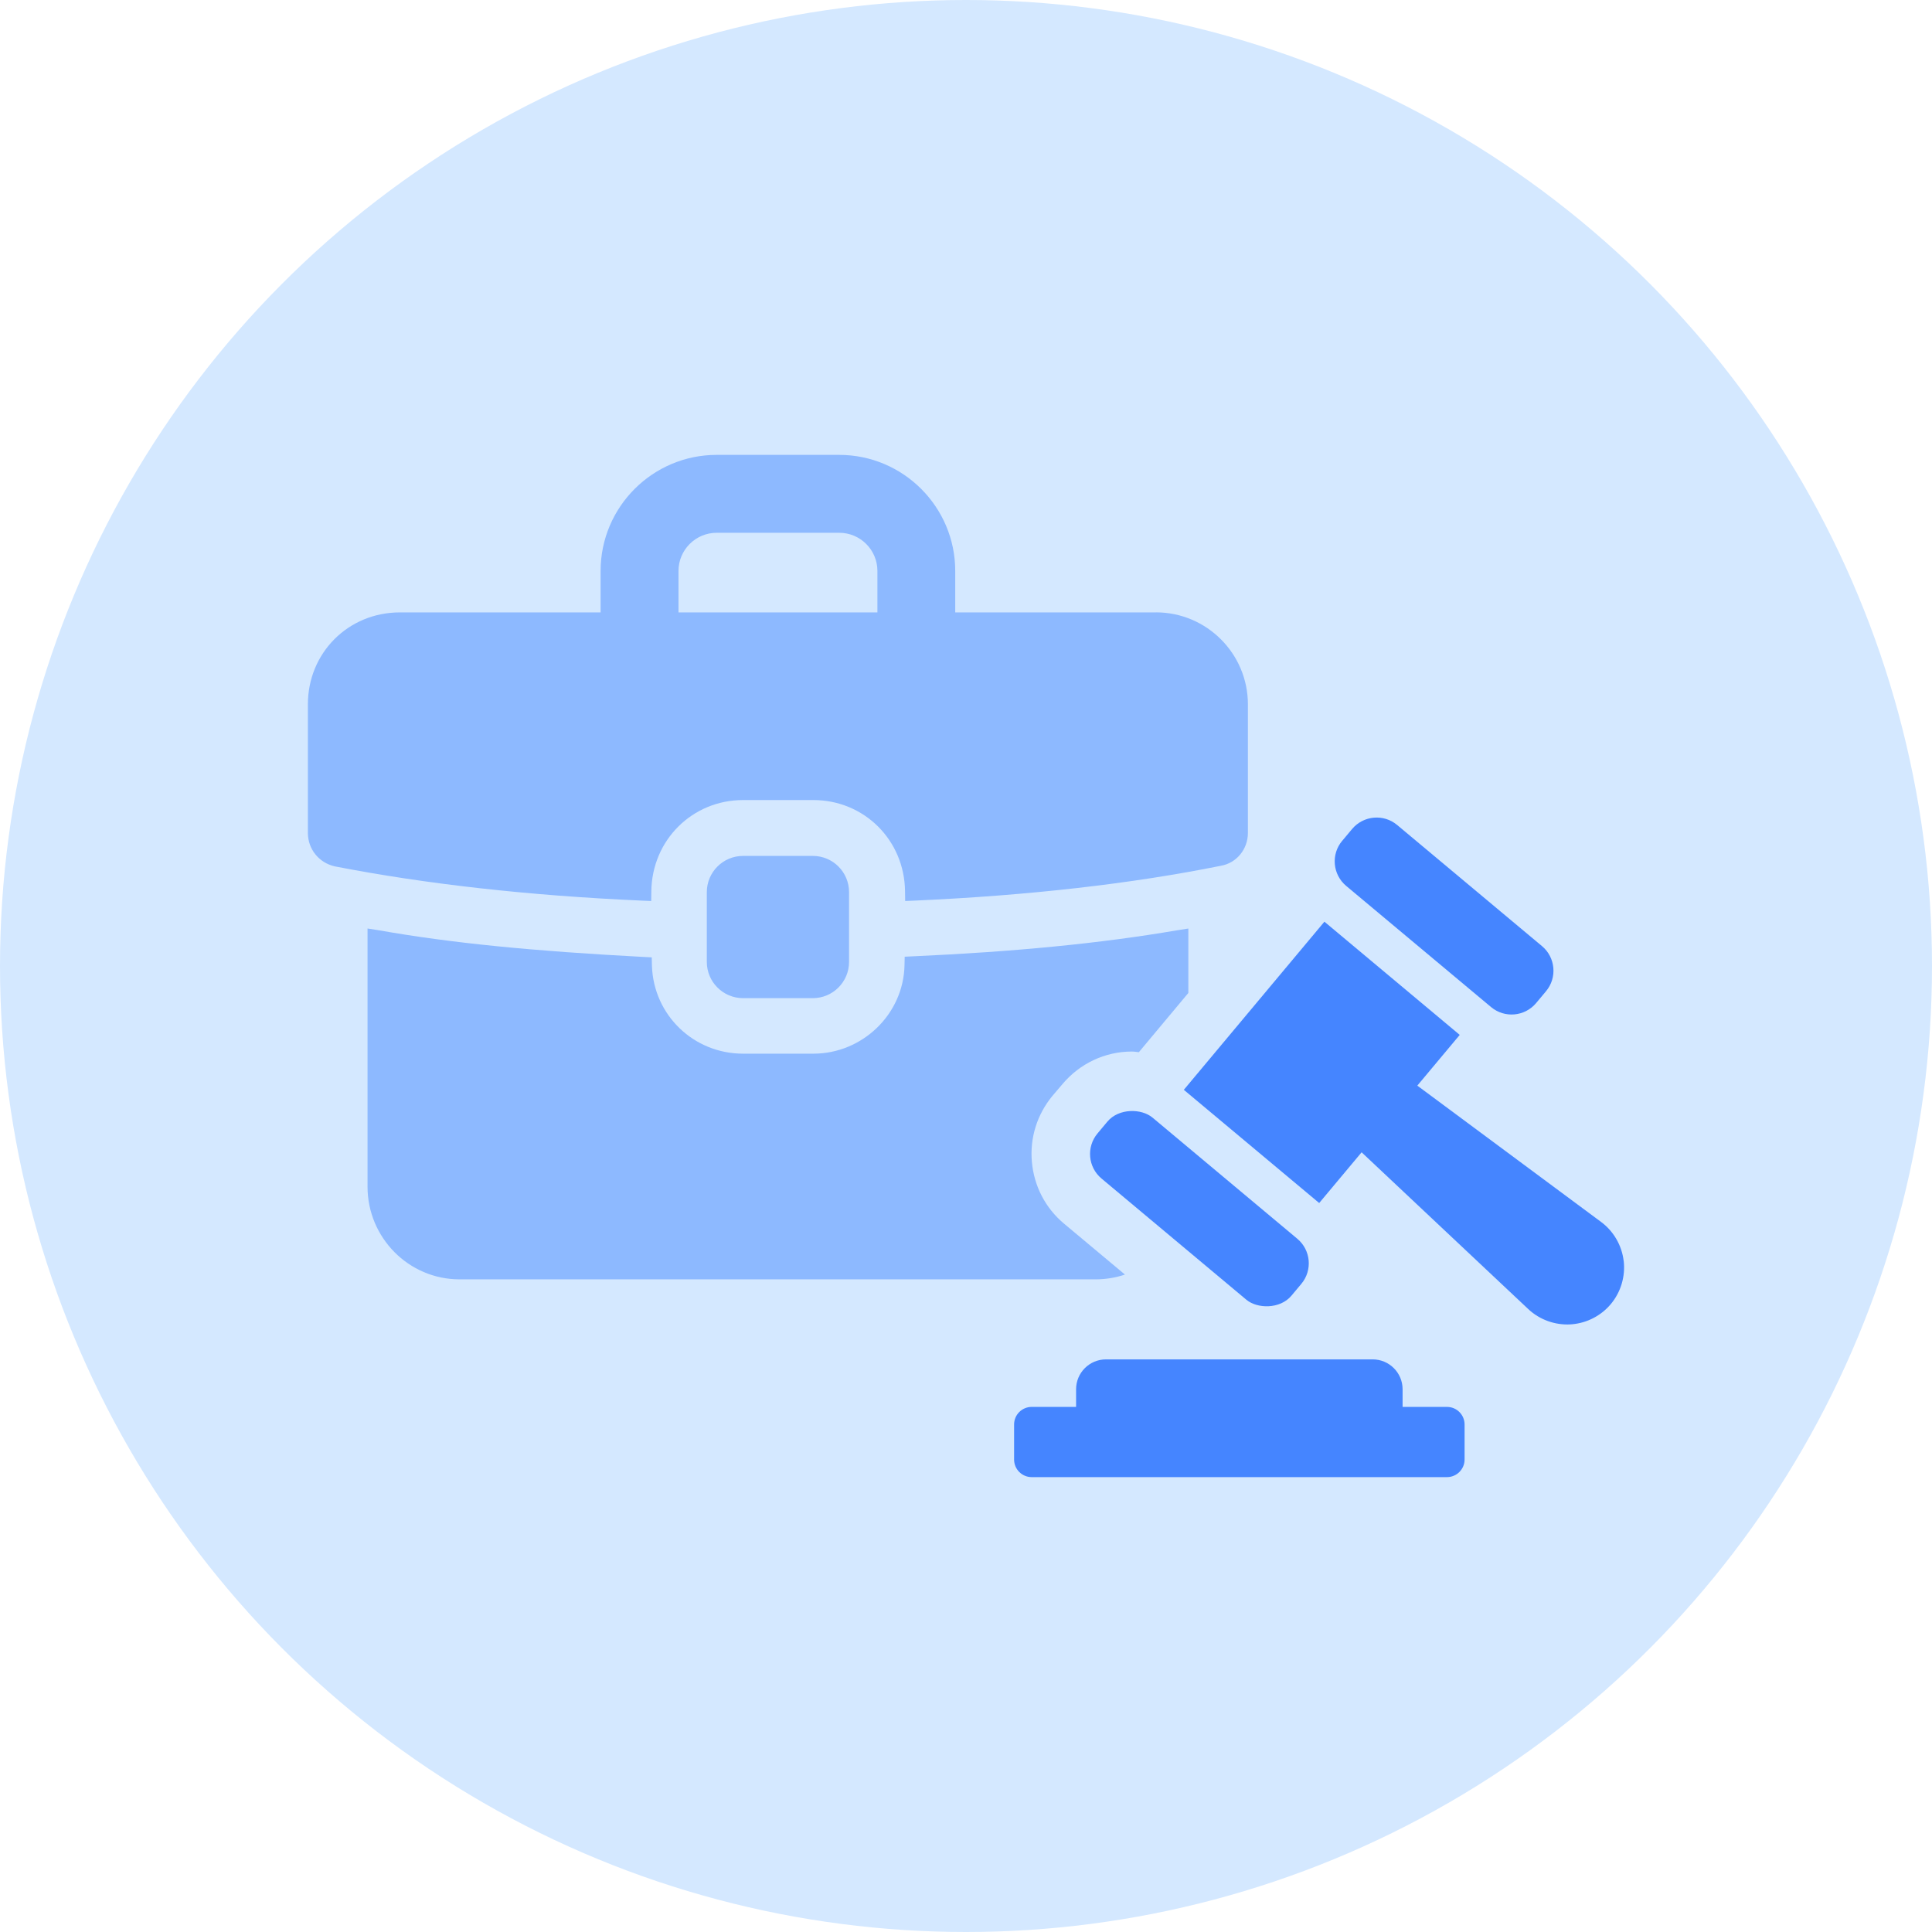
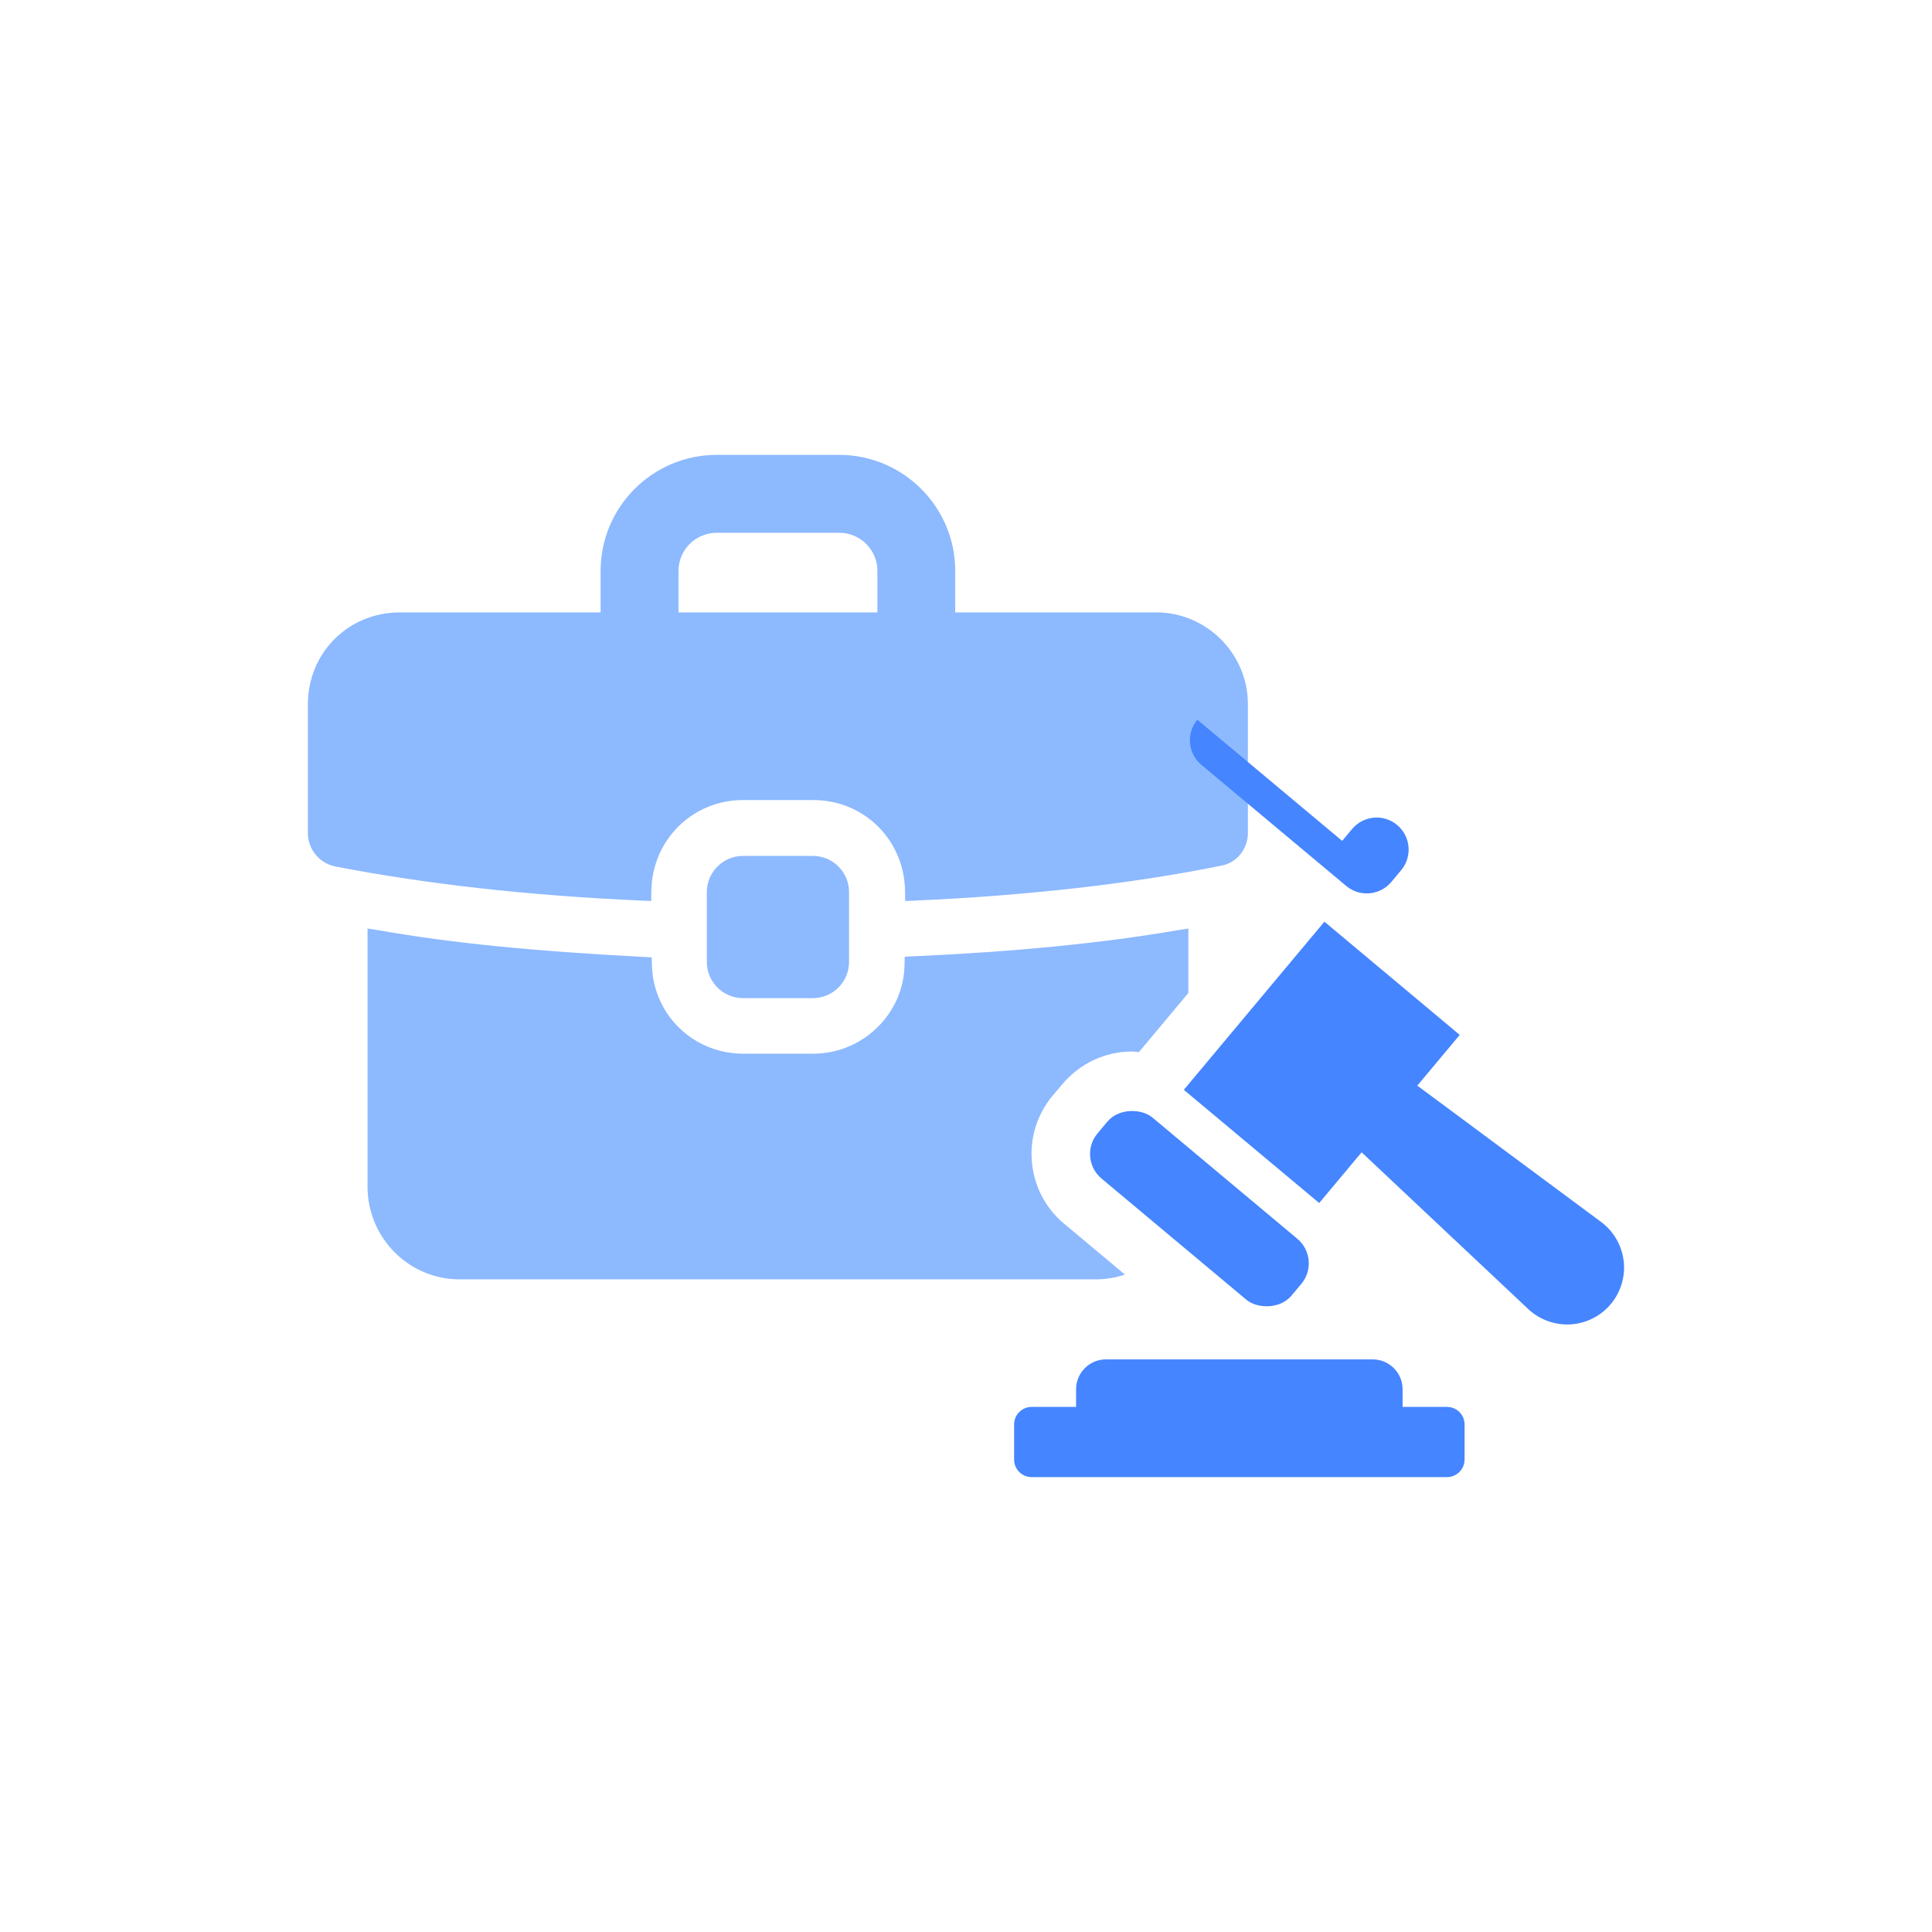
<svg xmlns="http://www.w3.org/2000/svg" id="Layer_1" version="1.1" viewBox="0 0 47 47">
  <defs>
    <style> .st0 { fill: #8db9ff; } .st1 { fill: #d4e8ff; } .st2 { fill: #4585ff; } </style>
  </defs>
  <g id="Group_3551">
    <g id="Group_2924">
-       <circle id="Ellipse_474" class="st1" cx="23.5" cy="23.5" r="23.5" />
-     </g>
+       </g>
  </g>
  <g>
    <g>
      <path class="st0" d="M28.909,22.588v1.568l-1.204,1.441c-.053-.005-.111-.016-.169-.016-.655,0-1.267.291-1.689.792l-.243.285c-.375.454-.554,1.024-.501,1.61.053.586.327,1.119.781,1.499l1.483,1.24c-.222.074-.465.116-.712.116h-15.476c-1.235,0-2.238-1.013-2.238-2.254v-6.281l.269.042c1.758.311,3.742.507,6.434.649l.211.011.005.211c.042,1.193,1.013,2.132,2.217,2.132h1.71c1.193,0,2.191-.961,2.217-2.148l.005-.211.211-.01c2.476-.111,4.576-.317,6.418-.633l.269-.042h0Z" />
      <path class="st0" d="M18.076,20.822h1.699c.486,0,.88.394.88.88v1.699c0,.486-.395.881-.881.881h-1.698c-.486,0-.881-.395-.881-.881v-1.698c0-.486.395-.881.881-.881h0Z" />
      <path class="st0" d="M28.121,14.898h-4.883v-1.009c0-1.556-1.266-2.823-2.823-2.823h-2.981c-1.556,0-2.823,1.267-2.823,2.823v1.009h-4.883c-1.255,0-2.238.983-2.238,2.238v3.126c0,.392.266.726.653.814,2.215.431,4.726.712,7.463.833l.236.01.003-.236c.015-1.245.996-2.22,2.233-2.22h1.707c1.238,0,2.218.975,2.232,2.219l.003.237.237-.01c2.772-.124,5.279-.41,7.443-.847.382-.066.658-.403.658-.801v-3.126c0-1.234-1.004-2.238-2.237-2.238h0ZM16.506,13.889c0-.512.417-.928.929-.928h2.981c.512,0,.929.416.929.928v1.009h-4.839s0-1.009,0-1.009Z" />
    </g>
    <g>
      <rect class="st2" x="28.212" y="26.327" width="1.933" height="6.151" rx=".779" ry=".779" transform="translate(-12.096 32.913) rotate(-50.08)" />
-       <path class="st2" d="M32.651,20.456l.241-.288c.276-.33.768-.374,1.097-.098l3.523,2.946c.33.276.374.768.098,1.098l-.24.287c-.276.33-.767.374-1.097.098l-3.524-2.947c-.33-.276-.374-.768-.098-1.097h0Z" />
+       <path class="st2" d="M32.651,20.456l.241-.288c.276-.33.768-.374,1.097-.098c.33.276.374.768.098,1.098l-.24.287c-.276.33-.767.374-1.097.098l-3.524-2.947c-.33-.276-.374-.768-.098-1.097h0Z" />
      <path class="st2" d="M39.499,30.673c-.045-.377-.246-.723-.551-.948l-4.469-3.315,1.032-1.234-3.292-2.754-3.42,4.09,3.293,2.754,1.032-1.234,4.053,3.813c.276.26.653.396,1.031.373.013,0,.026-.002.039-.003.364-.032.705-.21.94-.491.243-.291.357-.674.313-1.051h0Z" />
      <path class="st2" d="M35.201,34.226h-1.08v-.429c0-.402-.326-.727-.727-.727h-6.489c-.402,0-.727.326-.727.727v.429h-1.08c-.236,0-.428.191-.428.428v.852c0,.236.191.428.428.428h10.103c.236,0,.428-.192.428-.428v-.852c0-.236-.191-.428-.428-.428h0Z" />
    </g>
  </g>
</svg>